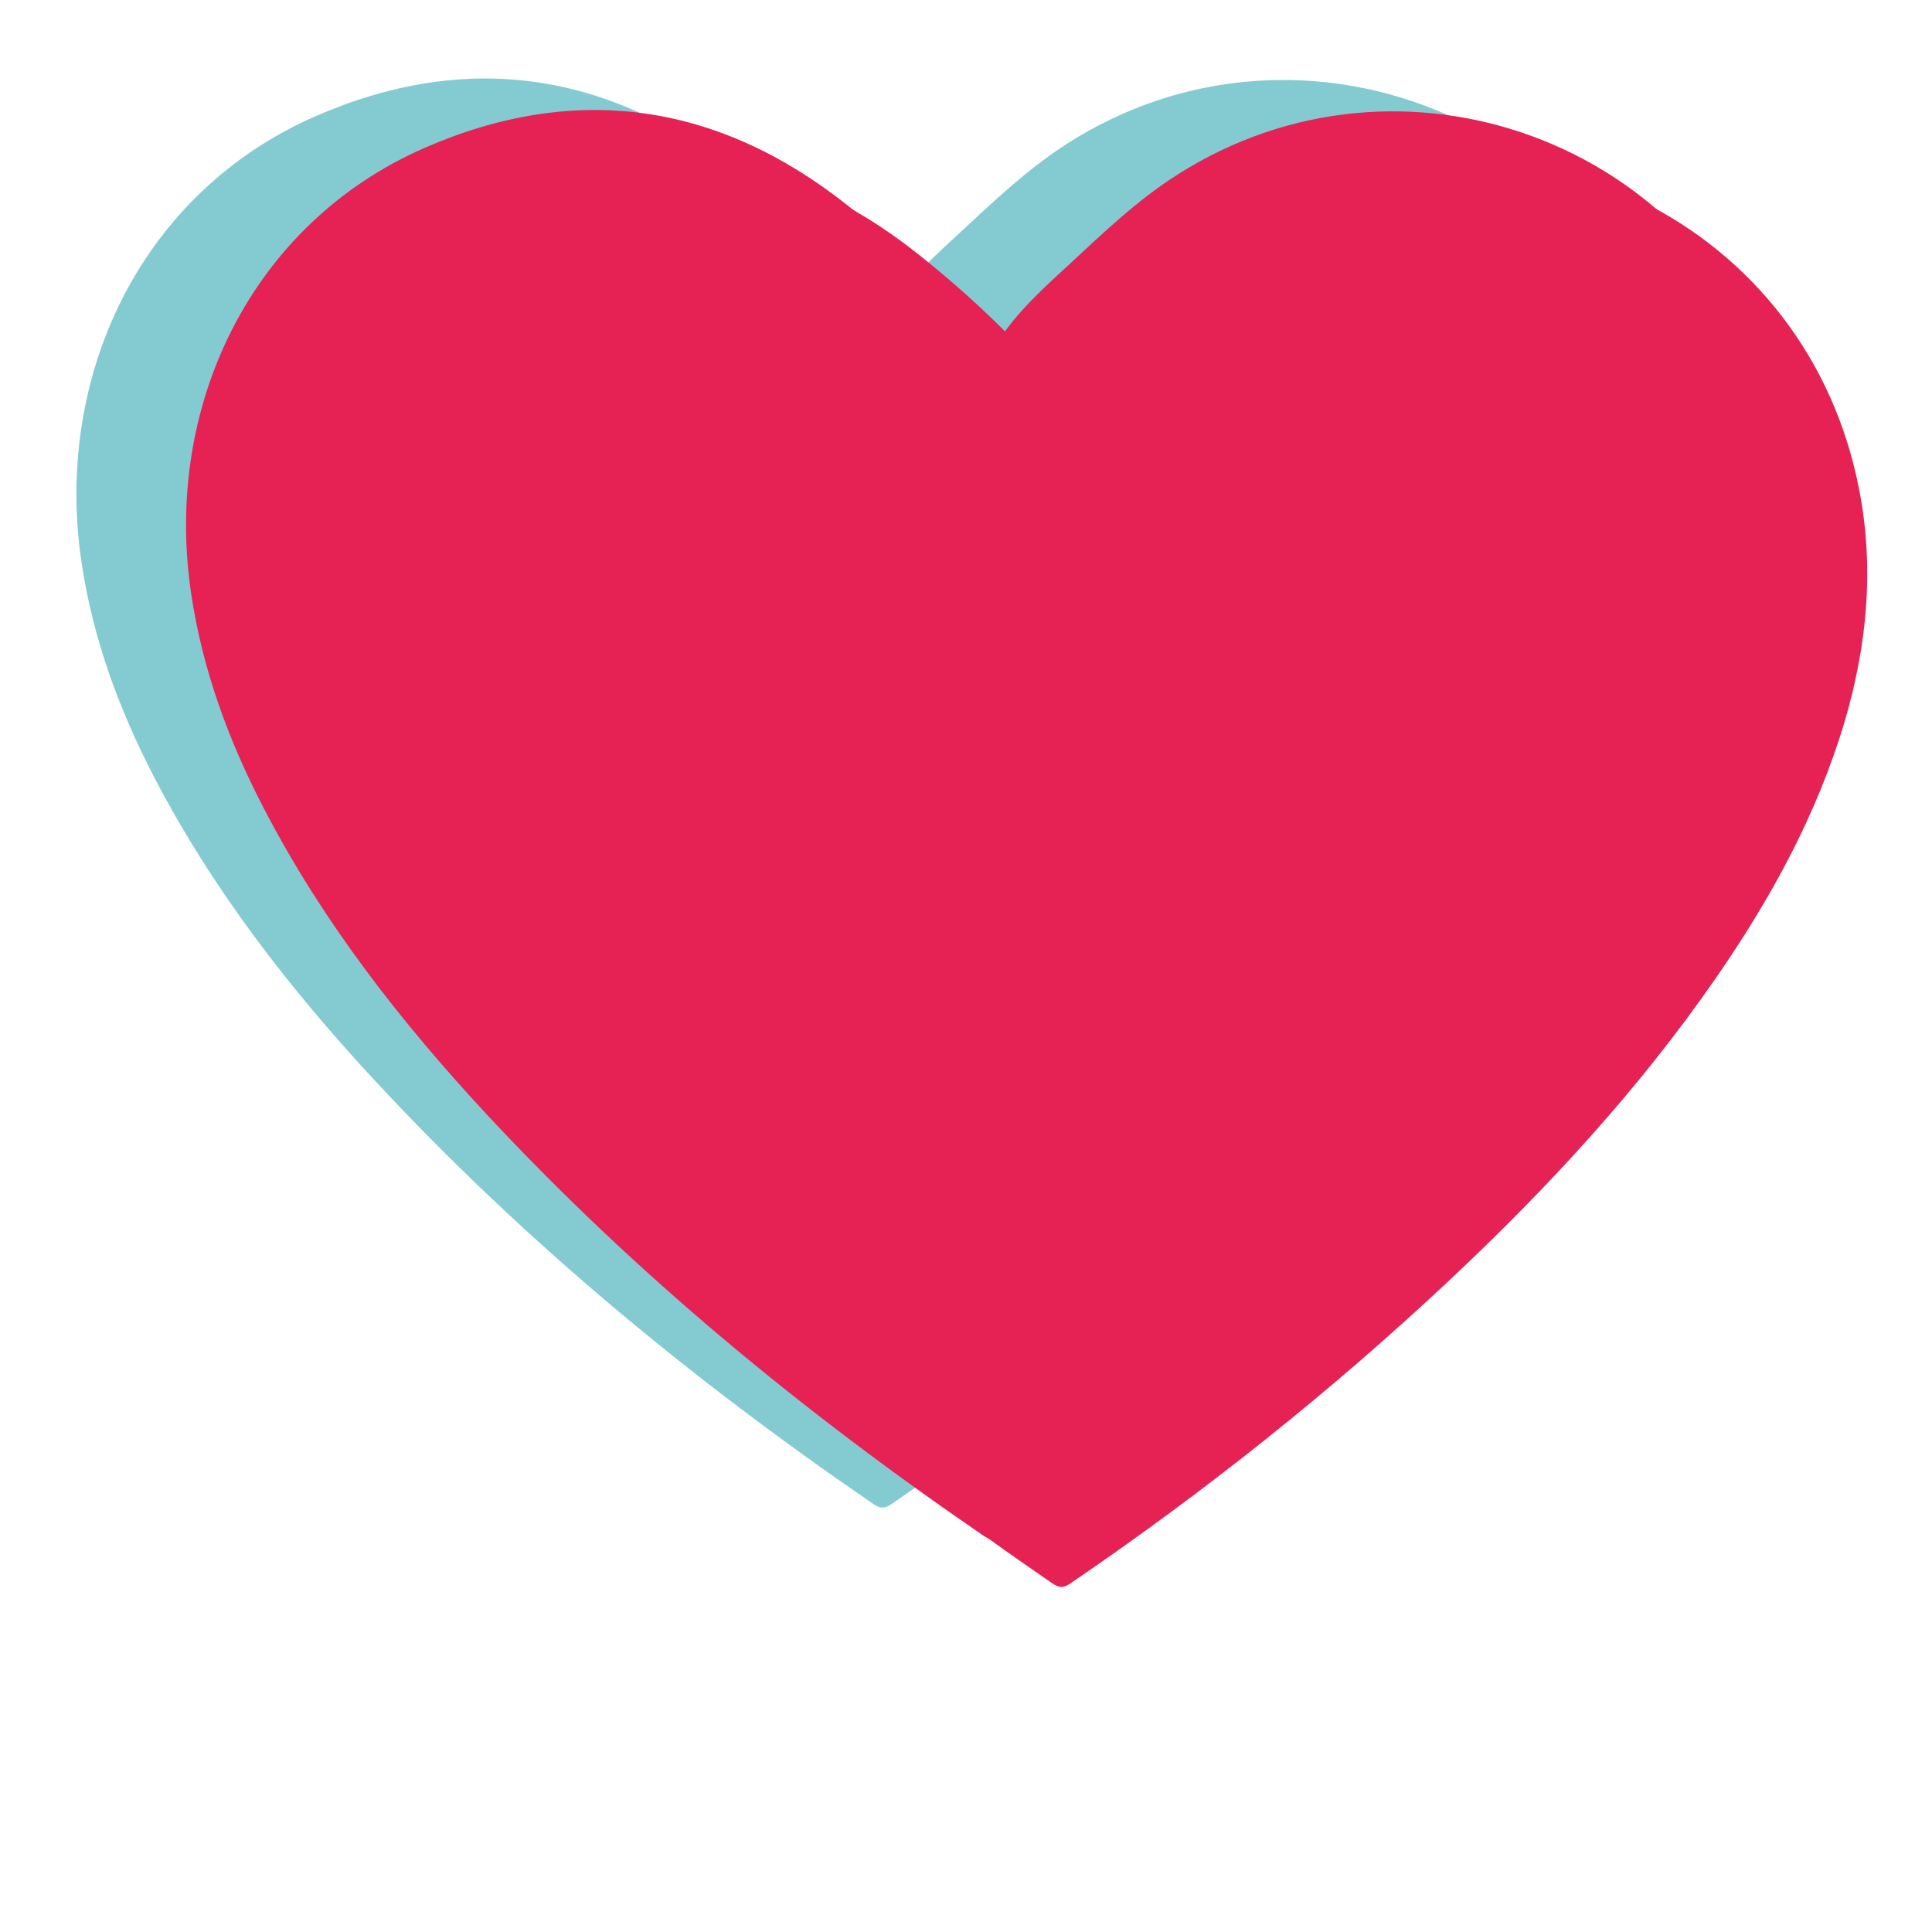
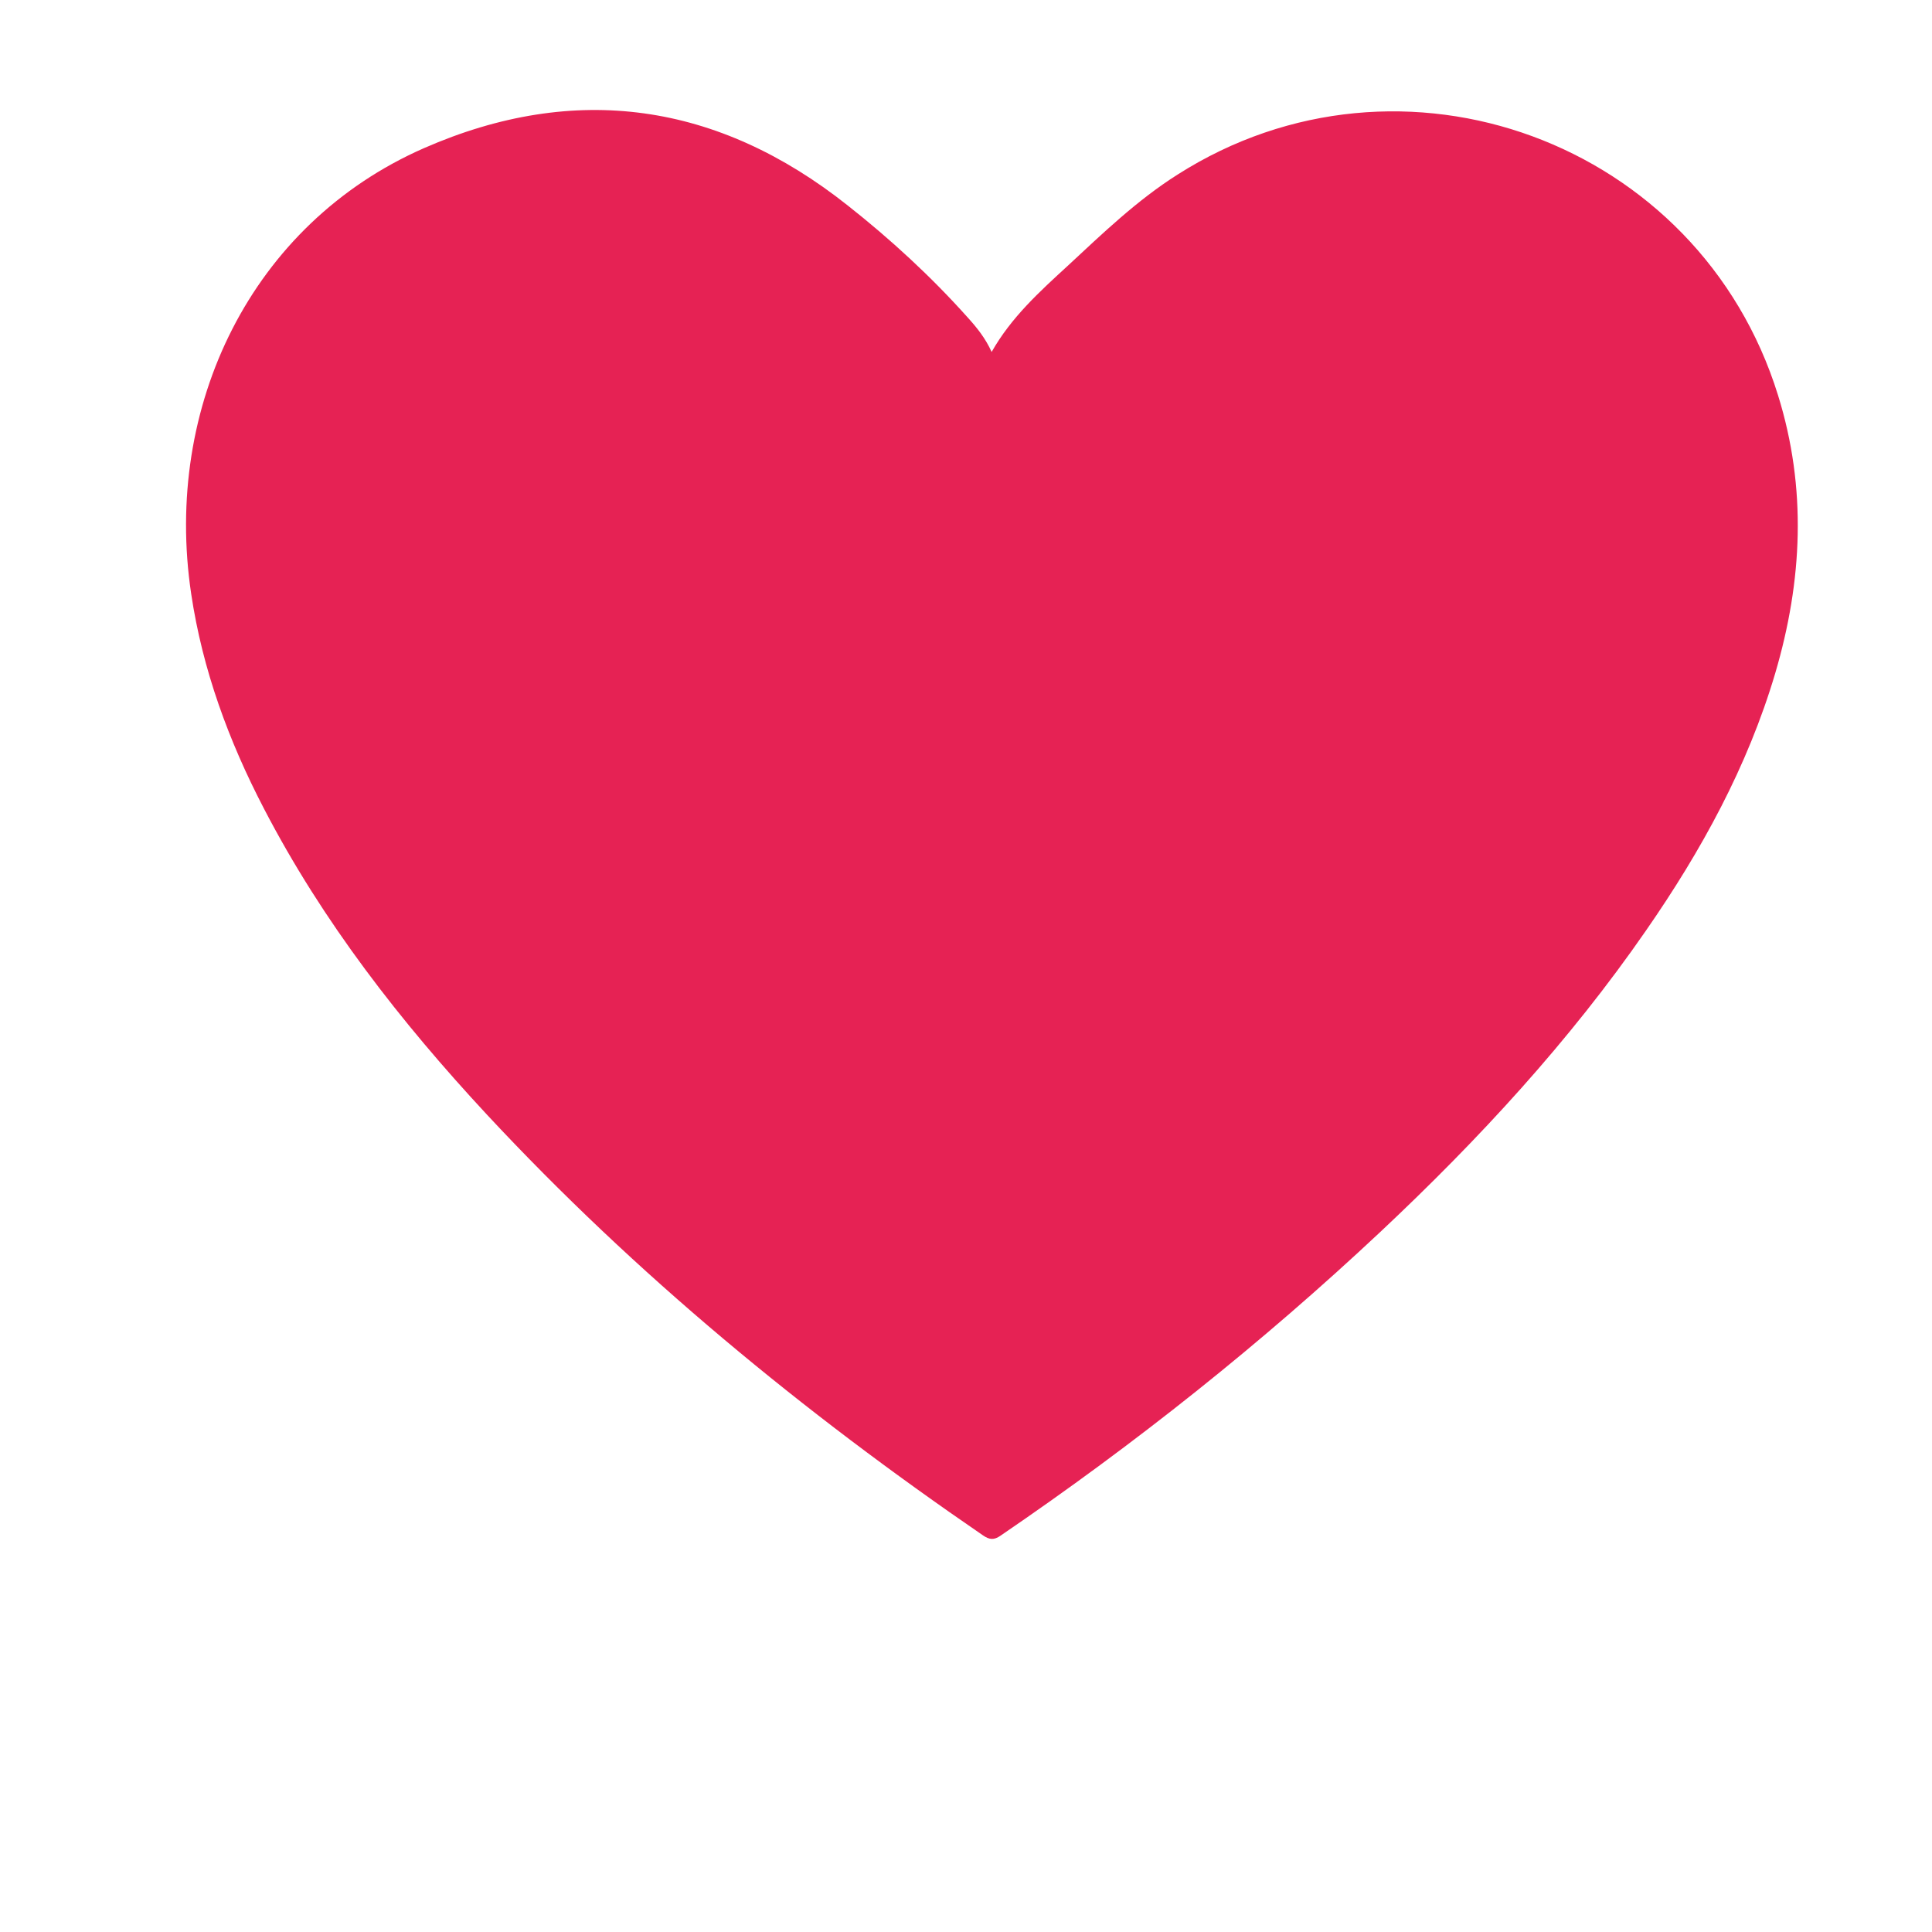
<svg xmlns="http://www.w3.org/2000/svg" width="40" zoomAndPan="magnify" viewBox="0 0 30 30" height="40" preserveAspectRatio="xMidYMid meet" version="1.0">
  <defs>
    <clipPath id="14f5c122bc">
-       <path d="M 3 2 L 29 2 L 29 24.676 L 3 24.676 Z M 3 2 " clip-rule="nonzero" />
-     </clipPath>
+       </clipPath>
  </defs>
-   <path fill="#83cbd1" d="M 13.695 4.98 C 14 4.438 14.441 4.043 14.875 3.641 C 15.418 3.137 15.953 2.625 16.582 2.223 C 20.062 0.008 24.684 1.711 25.906 5.648 C 26.355 7.094 26.285 8.531 25.863 9.965 C 25.438 11.418 24.715 12.723 23.859 13.961 C 22.668 15.684 21.254 17.211 19.73 18.641 C 17.891 20.371 15.922 21.938 13.836 23.359 C 13.73 23.43 13.66 23.422 13.559 23.352 C 10.766 21.441 8.168 19.301 5.859 16.82 C 4.516 15.379 3.309 13.828 2.395 12.07 C 1.848 11.016 1.441 9.914 1.266 8.734 C 0.832 5.816 2.207 2.988 4.883 1.812 C 7.23 0.781 9.453 1.105 11.465 2.703 C 12.129 3.23 12.754 3.805 13.32 4.438 C 13.465 4.598 13.602 4.766 13.695 4.98 Z M 13.695 4.98 " fill-opacity="1" fill-rule="nonzero" />
  <g clip-path="url(#14f5c122bc)">
-     <path fill="#e62254" d="M 16.477 6.211 C 16.781 5.672 17.223 5.273 17.656 4.871 C 18.199 4.371 18.734 3.855 19.363 3.457 C 22.84 1.242 27.465 2.941 28.688 6.883 C 29.137 8.328 29.066 9.766 28.645 11.199 C 28.215 12.648 27.496 13.957 26.641 15.191 C 25.449 16.914 24.035 18.445 22.512 19.875 C 20.672 21.602 18.703 23.168 16.617 24.59 C 16.512 24.664 16.441 24.656 16.34 24.586 C 13.547 22.672 10.949 20.535 8.641 18.055 C 7.297 16.609 6.09 15.062 5.176 13.301 C 4.629 12.25 4.223 11.145 4.047 9.965 C 3.609 7.051 4.984 4.223 7.66 3.047 C 10.012 2.016 12.23 2.34 14.242 3.934 C 14.906 4.461 15.535 5.035 16.102 5.672 C 16.246 5.832 16.379 5.996 16.477 6.211 Z M 16.477 6.211 " fill-opacity="1" fill-rule="nonzero" />
-   </g>
+     </g>
  <path fill="#e62254" d="M 15.398 5.465 C 15.703 4.926 16.145 4.527 16.578 4.129 C 17.121 3.625 17.656 3.109 18.285 2.711 C 21.762 0.496 26.387 2.195 27.609 6.137 C 28.059 7.582 27.988 9.02 27.566 10.453 C 27.137 11.902 26.418 13.211 25.562 14.445 C 24.371 16.168 22.957 17.699 21.434 19.129 C 19.594 20.855 17.625 22.422 15.539 23.844 C 15.434 23.918 15.363 23.91 15.262 23.84 C 12.469 21.926 9.871 19.789 7.562 17.309 C 6.219 15.863 5.012 14.316 4.098 12.555 C 3.551 11.504 3.145 10.402 2.969 9.223 C 2.531 6.305 3.906 3.477 6.582 2.301 C 8.934 1.27 11.152 1.594 13.164 3.191 C 13.828 3.715 14.457 4.293 15.023 4.926 C 15.168 5.086 15.301 5.25 15.398 5.465 Z M 15.398 5.465 " fill-opacity="1" fill-rule="nonzero" />
</svg>